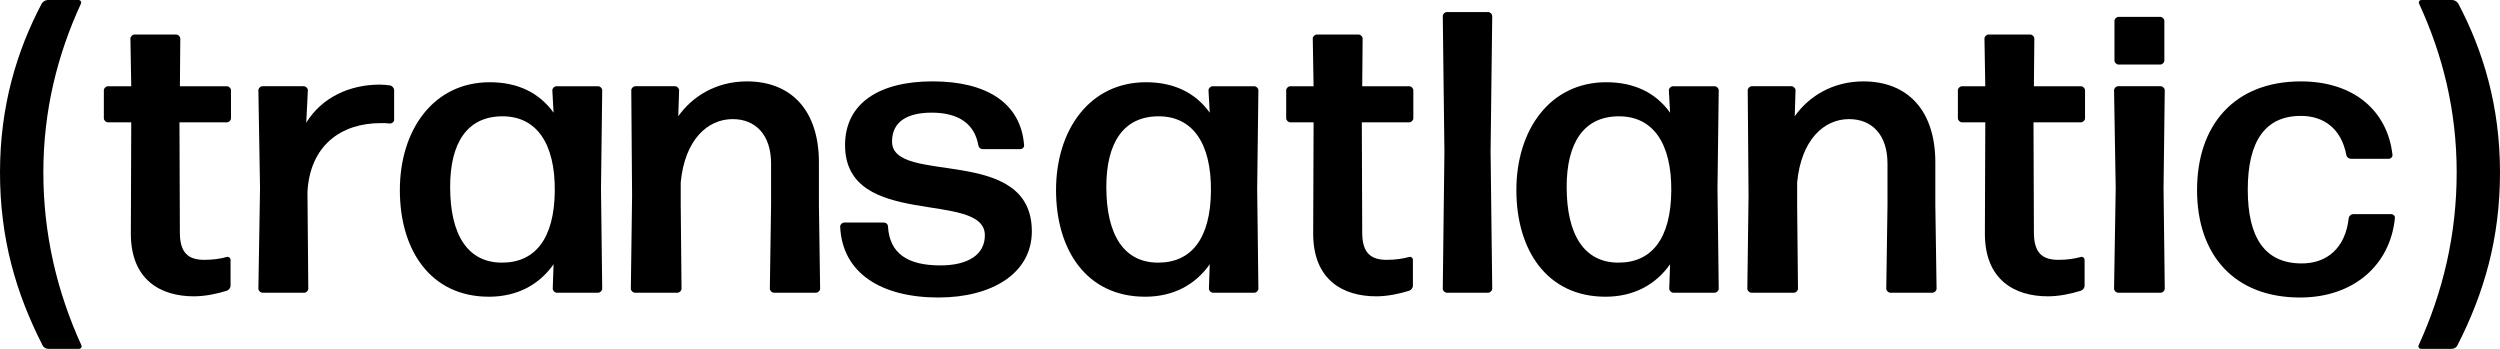
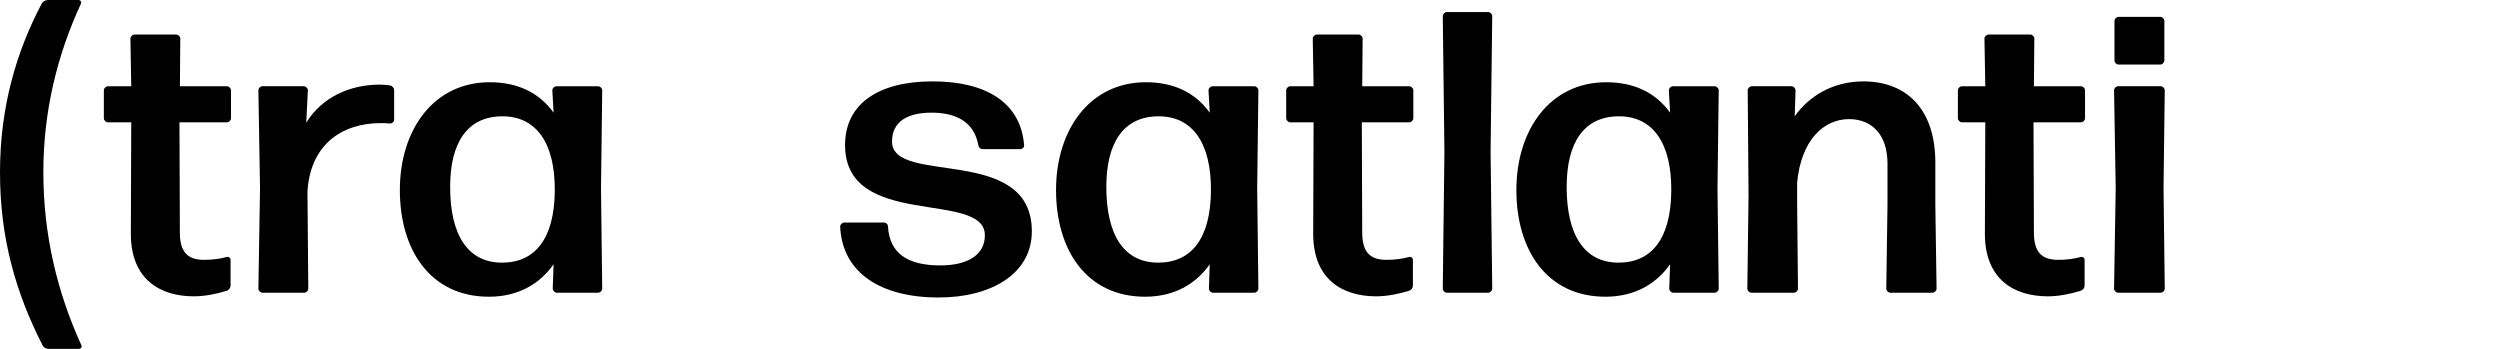
<svg xmlns="http://www.w3.org/2000/svg" width="387" height="54" viewBox="0 0 387 54" fill="none">
  <path d="M7.468 54C7.089 54 6.71 53.751 6.581 53.441C2.468 45.373 0 36.933 0 26.69C0 16.446 2.593 7.884 6.456 0.559C6.648 0.249 7.023 0 7.405 0H12.151C12.467 0 12.659 0.31 12.534 0.559C8.862 8.505 6.71 17.193 6.71 26.69C6.71 36.186 8.8 45.124 12.596 53.441C12.725 53.69 12.534 54 12.217 54H7.472H7.468Z" fill="black" />
  <path d="M35.694 44.193C35.694 44.564 35.441 44.875 35.128 45.001C33.546 45.499 31.711 45.871 30 45.871C24.876 45.871 20.255 43.327 20.255 36.19L20.317 18.936H16.709C16.392 18.936 16.076 18.626 16.076 18.315V13.971C16.076 13.661 16.392 13.351 16.709 13.351H20.317L20.189 5.965C20.189 5.654 20.505 5.344 20.821 5.344H27.278C27.594 5.344 27.91 5.654 27.91 5.965L27.848 13.351H35.124C35.441 13.351 35.757 13.661 35.757 13.971V18.315C35.757 18.626 35.441 18.936 35.124 18.936H27.781L27.844 36.002C27.844 39.232 29.234 40.224 31.64 40.224C32.968 40.224 34.171 40.04 35.058 39.791C35.374 39.669 35.691 39.918 35.691 40.224V44.197L35.694 44.193Z" fill="black" />
  <path d="M40.635 45.312C40.319 45.312 39.998 45.001 39.998 44.691L40.252 29.172L39.998 13.967C39.998 13.657 40.315 13.347 40.635 13.347H47.025C47.341 13.347 47.658 13.657 47.658 13.967L47.408 18.994C49.81 15.082 54.114 13.098 58.797 13.098C59.304 13.098 59.871 13.159 60.379 13.22C60.695 13.282 61.011 13.596 61.011 13.967V18.561C61.011 18.871 60.695 19.12 60.379 19.12C59.937 19.059 59.426 19.059 58.922 19.059C52.782 19.059 47.974 22.533 47.595 29.735L47.724 44.695C47.724 45.005 47.408 45.316 47.091 45.316H40.639L40.635 45.312Z" fill="black" />
  <path d="M86.195 45.312C85.88 45.312 85.563 45.001 85.563 44.691L85.692 40.906C83.478 44.07 80.059 45.932 75.693 45.932C66.644 45.932 61.898 38.734 61.898 29.425C61.898 20.116 67.089 12.73 75.822 12.73C80.126 12.73 83.478 14.343 85.692 17.446L85.501 13.971C85.501 13.661 85.817 13.351 86.132 13.351H92.589C92.905 13.351 93.222 13.661 93.222 13.971L93.034 29.237L93.222 44.691C93.222 45.001 92.905 45.312 92.589 45.312H86.195ZM77.716 40.657C82.841 40.657 85.817 36.934 85.88 29.548C85.942 22.162 83.032 18.066 77.908 18.005C72.338 17.944 69.682 22.1 69.682 28.927C69.682 36.374 72.404 40.657 77.72 40.657H77.716Z" fill="black" />
-   <path d="M98.288 45.312C97.972 45.312 97.655 45.001 97.655 44.691L97.847 30.291L97.722 13.967C97.722 13.657 98.038 13.347 98.353 13.347H104.494C104.81 13.347 105.126 13.657 105.126 13.967L104.997 18.001C107.087 15.021 110.755 12.6 115.63 12.6C122.464 12.6 126.768 17.07 126.768 25.138V31.72L126.955 44.691C126.955 45.001 126.64 45.312 126.323 45.312H119.805C119.488 45.312 119.172 45.001 119.172 44.691L119.363 31.72V25.326C119.363 20.794 116.895 18.438 113.411 18.438C109.551 18.438 106.009 21.602 105.376 28.245V31.723L105.501 44.695C105.501 45.005 105.185 45.315 104.869 45.315H98.288V45.312Z" fill="black" />
  <path d="M145.309 46.055C136.388 46.055 130.374 42.27 130.057 35.068C130.057 34.758 130.374 34.447 130.69 34.447H136.826C137.142 34.447 137.459 34.696 137.459 35.068C137.712 39.228 140.493 41.086 145.559 41.086C149.863 41.086 152.457 39.412 152.457 36.432C152.457 29.356 130.815 35.623 130.815 22.464C130.815 16.009 136.068 12.596 144.355 12.596C152.644 12.596 158.022 15.883 158.53 22.464C158.592 22.775 158.276 23.085 157.959 23.085H152.136C151.757 23.085 151.503 22.836 151.44 22.464C150.871 19.239 148.465 17.438 144.228 17.438C140.493 17.438 138.088 18.802 138.088 21.909C138.088 28.797 159.729 22.28 159.729 35.811C159.729 42.327 153.526 46.051 145.301 46.051L145.309 46.055Z" fill="black" />
  <path d="M187.772 45.312C187.455 45.312 187.14 45.001 187.14 44.691L187.268 40.906C185.053 44.07 181.636 45.932 177.27 45.932C168.22 45.932 163.474 38.734 163.474 29.425C163.474 20.116 168.665 12.73 177.399 12.73C181.703 12.73 185.053 14.343 187.268 17.446L187.077 13.971C187.077 13.661 187.393 13.351 187.709 13.351H194.165C194.482 13.351 194.799 13.661 194.799 13.971L194.611 29.237L194.799 44.691C194.799 45.001 194.482 45.312 194.165 45.312H187.772ZM179.292 40.657C184.417 40.657 187.393 36.934 187.455 29.548C187.518 22.162 184.609 18.066 179.484 18.005C173.915 17.944 171.259 22.1 171.259 28.927C171.259 36.374 173.98 40.657 179.297 40.657H179.292Z" fill="black" />
  <path d="M218.721 44.193C218.721 44.564 218.467 44.875 218.155 45.001C216.574 45.499 214.738 45.871 213.026 45.871C207.899 45.871 203.282 43.327 203.282 36.19L203.344 18.936H199.739C199.424 18.936 199.103 18.626 199.103 18.315V13.971C199.103 13.661 199.419 13.351 199.739 13.351H203.344L203.215 5.965C203.215 5.654 203.532 5.344 203.848 5.344H210.305C210.621 5.344 210.936 5.654 210.936 5.965L210.871 13.351H218.151C218.467 13.351 218.784 13.661 218.784 13.971V18.315C218.784 18.626 218.467 18.936 218.151 18.936H210.809L210.871 36.002C210.871 39.232 212.265 40.224 214.667 40.224C215.995 40.224 217.198 40.04 218.084 39.791C218.401 39.669 218.717 39.918 218.717 40.224V44.197L218.721 44.193Z" fill="black" />
  <path d="M223.974 45.312C223.657 45.312 223.342 45.001 223.342 44.691L223.595 23.464L223.342 2.486C223.342 2.176 223.657 1.866 223.974 1.866H230.365C230.68 1.866 230.997 2.176 230.997 2.486L230.743 23.464L230.997 44.691C230.997 45.001 230.68 45.312 230.365 45.312H223.974Z" fill="black" />
  <path d="M259.032 45.312C258.715 45.312 258.4 45.001 258.4 44.691L258.528 40.906C256.313 44.07 252.896 45.932 248.53 45.932C239.48 45.932 234.734 38.734 234.734 29.425C234.734 20.116 239.921 12.73 248.655 12.73C252.959 12.73 256.311 14.343 258.528 17.446L258.338 13.971C258.338 13.661 258.653 13.351 258.974 13.351H265.426C265.742 13.351 266.059 13.661 266.059 13.971L265.867 29.237L266.059 44.691C266.059 45.001 265.742 45.312 265.426 45.312H259.036H259.032ZM250.553 40.657C255.677 40.657 258.653 36.934 258.715 29.548C258.778 22.162 255.869 18.066 250.744 18.005C245.175 17.944 242.519 22.1 242.519 28.927C242.519 36.374 245.241 40.657 250.557 40.657H250.553Z" fill="black" />
  <path d="M271.121 45.312C270.804 45.312 270.488 45.001 270.488 44.691L270.675 30.291L270.546 13.967C270.546 13.657 270.863 13.347 271.179 13.347H277.315C277.631 13.347 277.948 13.657 277.948 13.967L277.823 18.001C279.913 15.021 283.579 12.6 288.454 12.6C295.285 12.6 299.589 17.07 299.589 25.138V31.72L299.781 44.691C299.781 45.001 299.464 45.312 299.148 45.312H292.629C292.313 45.312 291.996 45.001 291.996 44.691L292.184 31.72V25.326C292.184 20.794 289.716 18.438 286.235 18.438C282.373 18.438 278.831 21.602 278.198 28.245V31.723L278.327 44.695C278.327 45.005 278.01 45.315 277.694 45.315H271.113L271.121 45.312Z" fill="black" />
  <path d="M322.7 44.193C322.7 44.564 322.446 44.875 322.134 45.001C320.551 45.499 318.715 45.871 317.005 45.871C311.877 45.871 307.261 43.327 307.261 36.19L307.323 18.936H303.717C303.401 18.936 303.081 18.626 303.081 18.315V13.971C303.081 13.661 303.398 13.351 303.717 13.351H307.323L307.194 5.965C307.194 5.654 307.511 5.344 307.827 5.344H314.283C314.598 5.344 314.915 5.654 314.915 5.965L314.848 13.351H322.129C322.446 13.351 322.763 13.661 322.763 13.971V18.315C322.763 18.626 322.446 18.936 322.129 18.936H314.786L314.848 36.002C314.848 39.232 316.244 40.224 318.646 40.224C319.973 40.224 321.177 40.04 322.063 39.791C322.379 39.669 322.696 39.918 322.696 40.224V44.197L322.7 44.193Z" fill="black" />
  <path d="M327.89 45.312C327.573 45.312 327.257 45.001 327.257 44.691L327.511 29.111L327.257 13.967C327.257 13.657 327.573 13.347 327.89 13.347H334.471C334.788 13.347 335.104 13.657 335.104 13.967L334.917 29.111L335.104 44.691C335.104 45.001 334.788 45.312 334.471 45.312H327.89ZM327.952 9.995C327.636 9.995 327.319 9.685 327.319 9.374V3.229C327.319 2.919 327.636 2.609 327.952 2.609H334.409C334.725 2.609 335.042 2.919 335.042 3.229V9.374C335.042 9.685 334.725 9.995 334.409 9.995H327.952Z" fill="black" />
-   <path d="M356.05 46.055C345.923 46.055 340.104 39.538 340.104 29.421C340.104 19.304 345.927 12.6 356.179 12.6C364.404 12.6 369.596 17.193 370.354 23.958C370.416 24.269 370.1 24.579 369.783 24.579H363.96C363.581 24.579 363.265 24.33 363.202 23.958C362.44 19.924 359.721 17.94 356.179 17.94C350.61 17.94 347.954 21.913 347.954 29.36C347.954 36.807 350.61 40.718 356.179 40.779C360.225 40.841 363.077 38.358 363.581 33.765C363.644 33.394 363.96 33.145 364.275 33.145H370.162C370.479 33.145 370.794 33.455 370.729 33.765C370.033 40.902 364.464 46.055 356.046 46.055H356.05Z" fill="black" />
-   <path d="M374.786 54C374.471 54 374.283 53.69 374.408 53.441C378.204 45.124 380.294 36.248 380.294 26.69C380.294 17.132 378.142 8.505 374.471 0.559C374.342 0.31 374.533 0 374.848 0H379.594C379.973 0 380.352 0.249 380.544 0.559C384.406 7.884 387 16.45 387 26.69C387 36.93 384.531 45.373 380.419 53.441C380.294 53.751 379.915 54 379.532 54H374.786Z" fill="black" />
</svg>